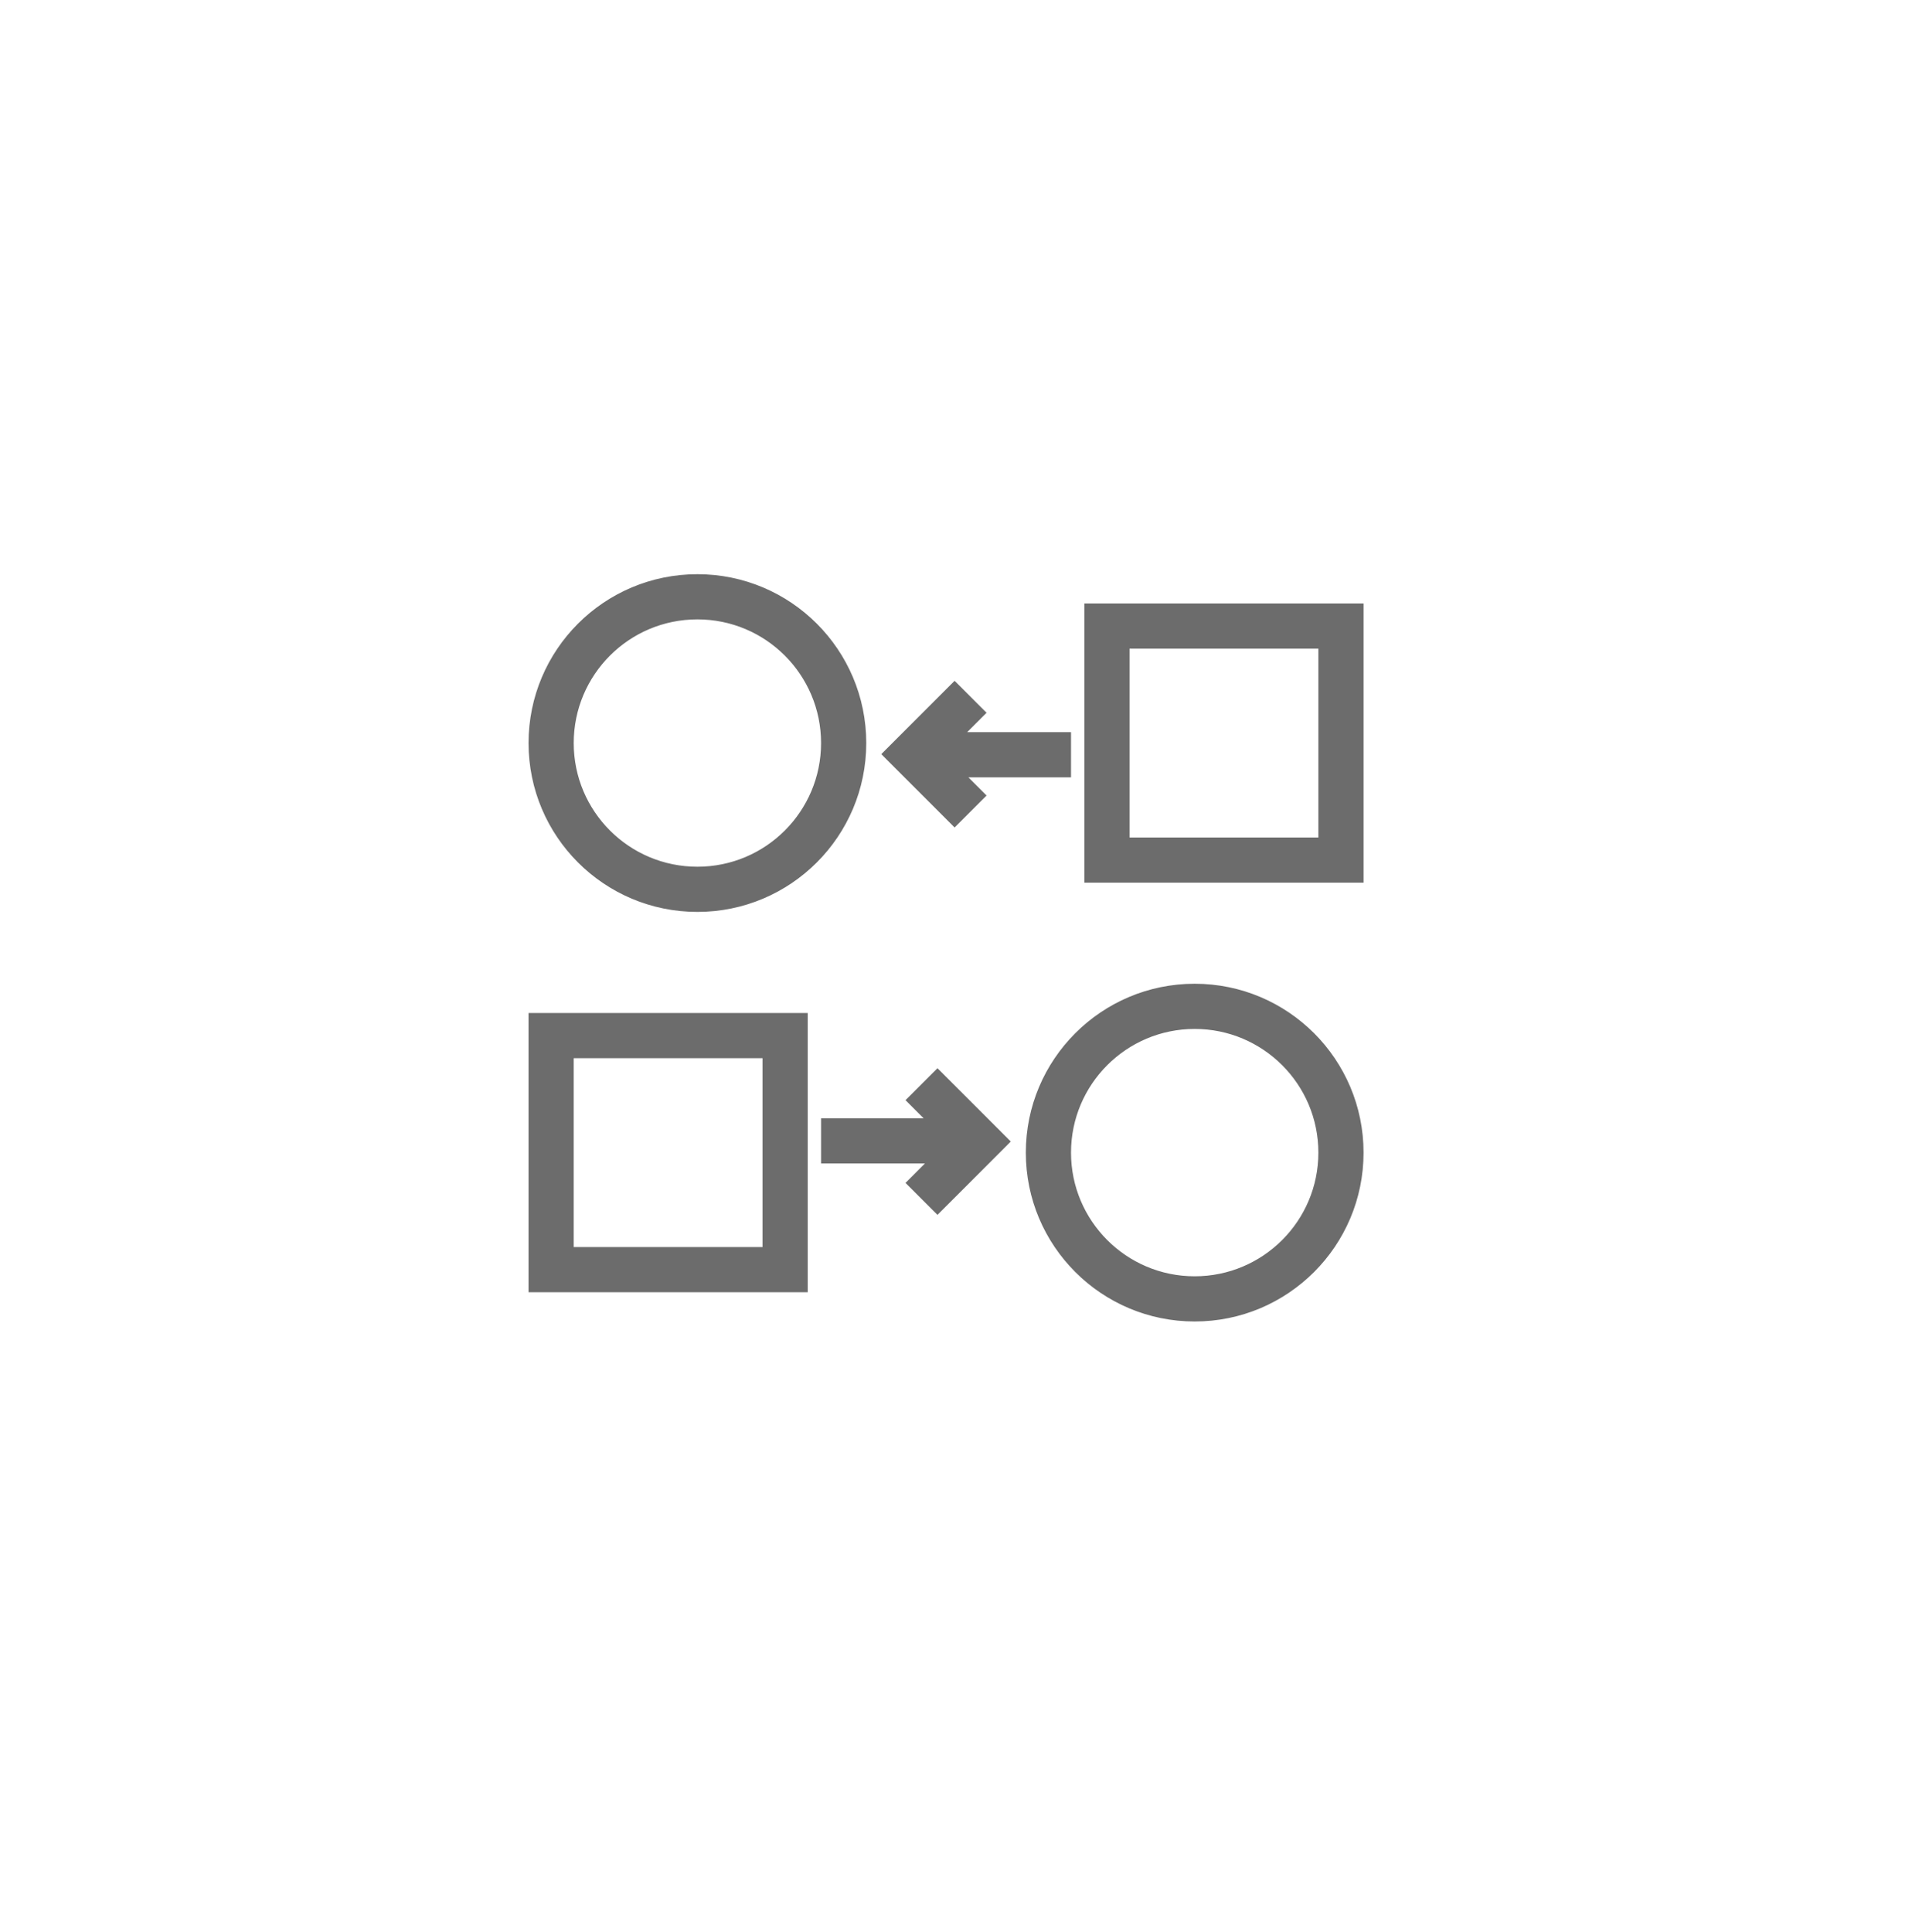
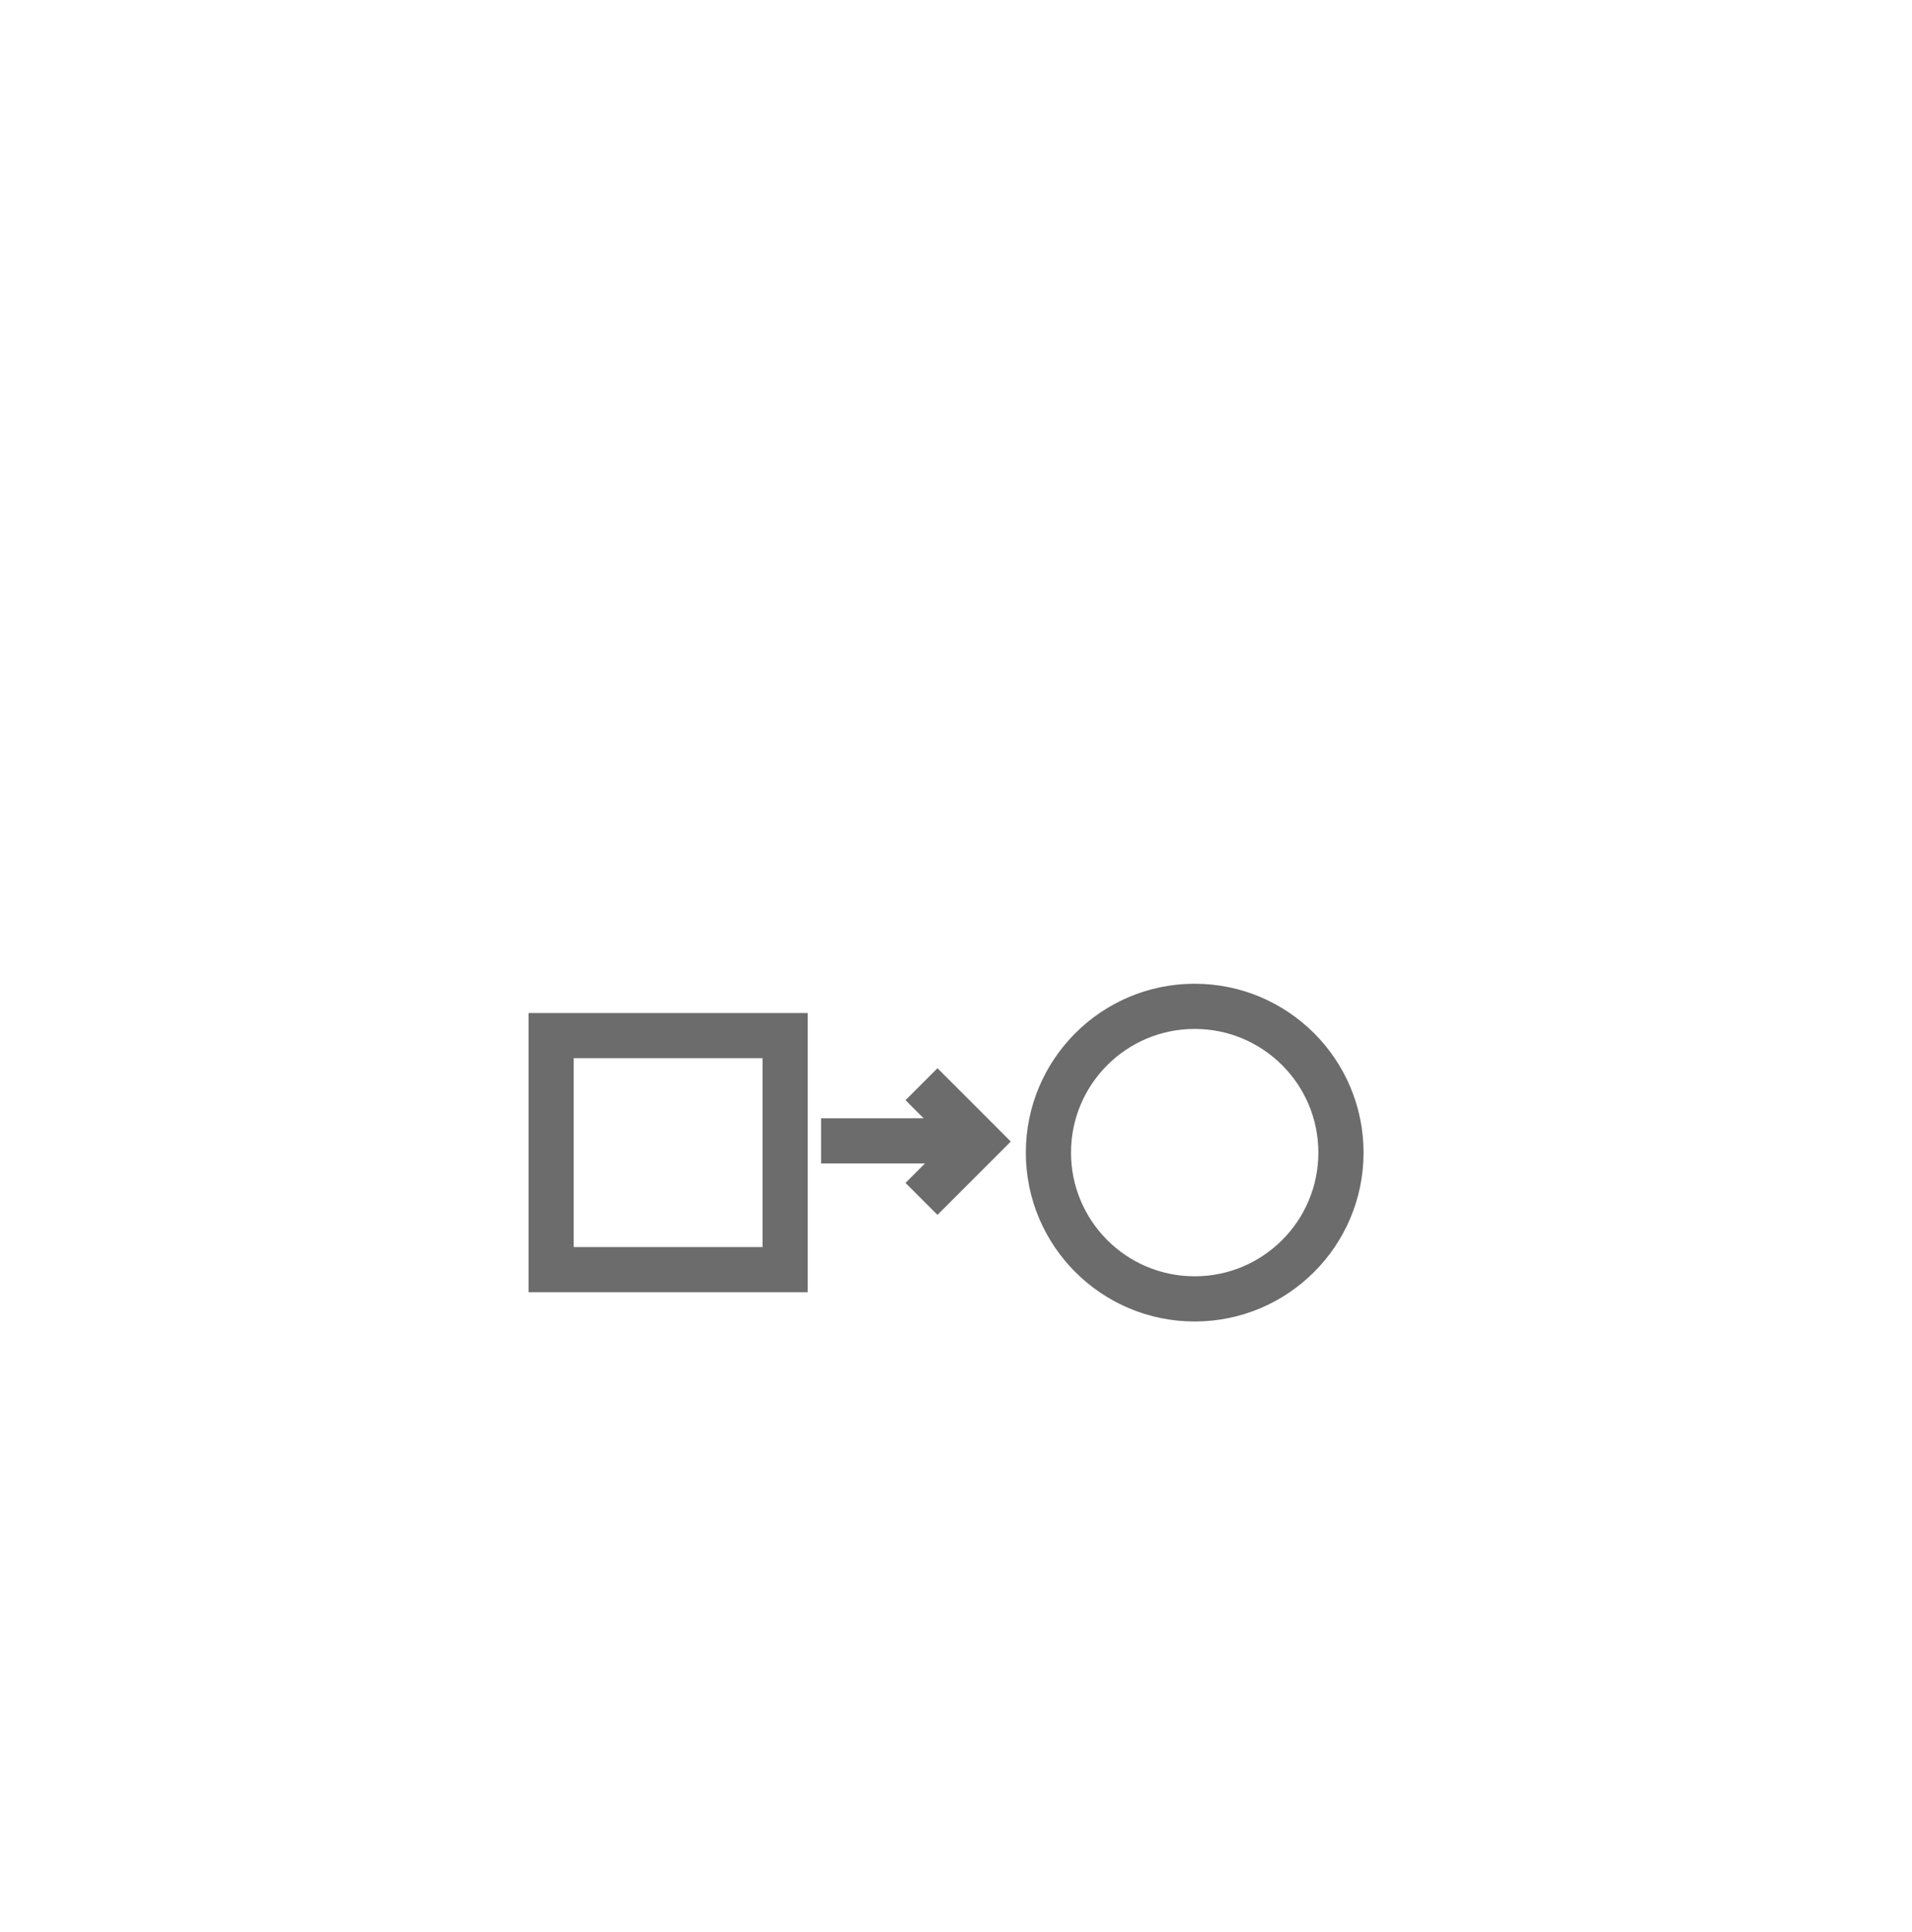
<svg xmlns="http://www.w3.org/2000/svg" width="96" height="97" viewBox="0 0 96 97" fill="none">
  <g filter="url(#filter0_d)">
    <circle cx="48" cy="48.353" r="37" fill="white" />
  </g>
  <path d="M46.922 58.215L45.89 59.248L45.748 59.39L45.89 59.531L46.928 60.57L47.07 60.711L47.211 60.57L50.327 57.454L50.468 57.312L50.327 57.171L47.211 54.055L47.07 53.914L46.928 54.055L45.89 55.094L45.748 55.235L45.89 55.377L46.86 56.347H41.625H41.425V56.547V58.016V58.215H41.625H46.922ZM26.938 51.059H26.738V51.259V64.478V64.678H26.938H40.156H40.356V64.478V51.259V51.059H40.156H26.938ZM51.706 57.869C51.706 62.441 55.413 66.147 59.984 66.147C64.556 66.147 68.263 62.441 68.263 57.869C68.263 53.297 64.556 49.59 59.984 49.59C55.413 49.59 51.706 53.297 51.706 57.869ZM66.394 57.869C66.394 61.408 63.524 64.278 59.984 64.278C56.445 64.278 53.575 61.408 53.575 57.869C53.575 54.329 56.445 51.459 59.984 51.459C63.524 51.459 66.394 54.329 66.394 57.869ZM38.487 62.809H28.606V52.928H38.487V62.809Z" fill="#6C6C6C" stroke="#6C6C6C" stroke-width="0.4" />
-   <path d="M48.078 36.959L49.11 35.927L49.252 35.785L49.11 35.644L48.072 34.605L47.93 34.464L47.789 34.605L44.673 37.721L44.532 37.862L44.673 38.004L47.789 41.119L47.93 41.261L48.072 41.119L49.11 40.081L49.252 39.94L49.11 39.798L48.14 38.828H53.375H53.575V38.628V37.159V36.959H53.375H48.078ZM68.062 44.115H68.263V43.916V30.697V30.497H68.062H54.844H54.644V30.697V43.916V44.115H54.844H68.062ZM43.294 37.306C43.294 32.734 39.587 29.028 35.016 29.028C30.444 29.028 26.738 32.734 26.738 37.306C26.738 41.878 30.444 45.584 35.016 45.584C39.587 45.584 43.294 41.878 43.294 37.306ZM28.606 37.306C28.606 33.766 31.476 30.897 35.016 30.897C38.555 30.897 41.425 33.766 41.425 37.306C41.425 40.846 38.555 43.715 35.016 43.715C31.476 43.715 28.606 40.846 28.606 37.306ZM56.513 32.365H66.394V42.247H56.513V32.365Z" fill="#6C6C6C" stroke="#6C6C6C" stroke-width="0.4" />
  <defs>
    <filter id="filter0_d" x="0.076" y="0.429" width="95.848" height="95.848" filterUnits="userSpaceOnUse" color-interpolation-filters="sRGB">
      <feFlood flood-opacity="0" result="BackgroundImageFix" />
      <feColorMatrix in="SourceAlpha" type="matrix" values="0 0 0 0 0 0 0 0 0 0 0 0 0 0 0 0 0 0 127 0" />
      <feMorphology radius="1.762" operator="dilate" in="SourceAlpha" result="effect1_dropShadow" />
      <feOffset />
      <feGaussianBlur stdDeviation="4.581" />
      <feColorMatrix type="matrix" values="0 0 0 0 0.521 0 0 0 0 0.521 0 0 0 0 0.521 0 0 0 0.25 0" />
      <feBlend mode="normal" in2="BackgroundImageFix" result="effect1_dropShadow" />
      <feBlend mode="normal" in="SourceGraphic" in2="effect1_dropShadow" result="shape" />
    </filter>
  </defs>
</svg>